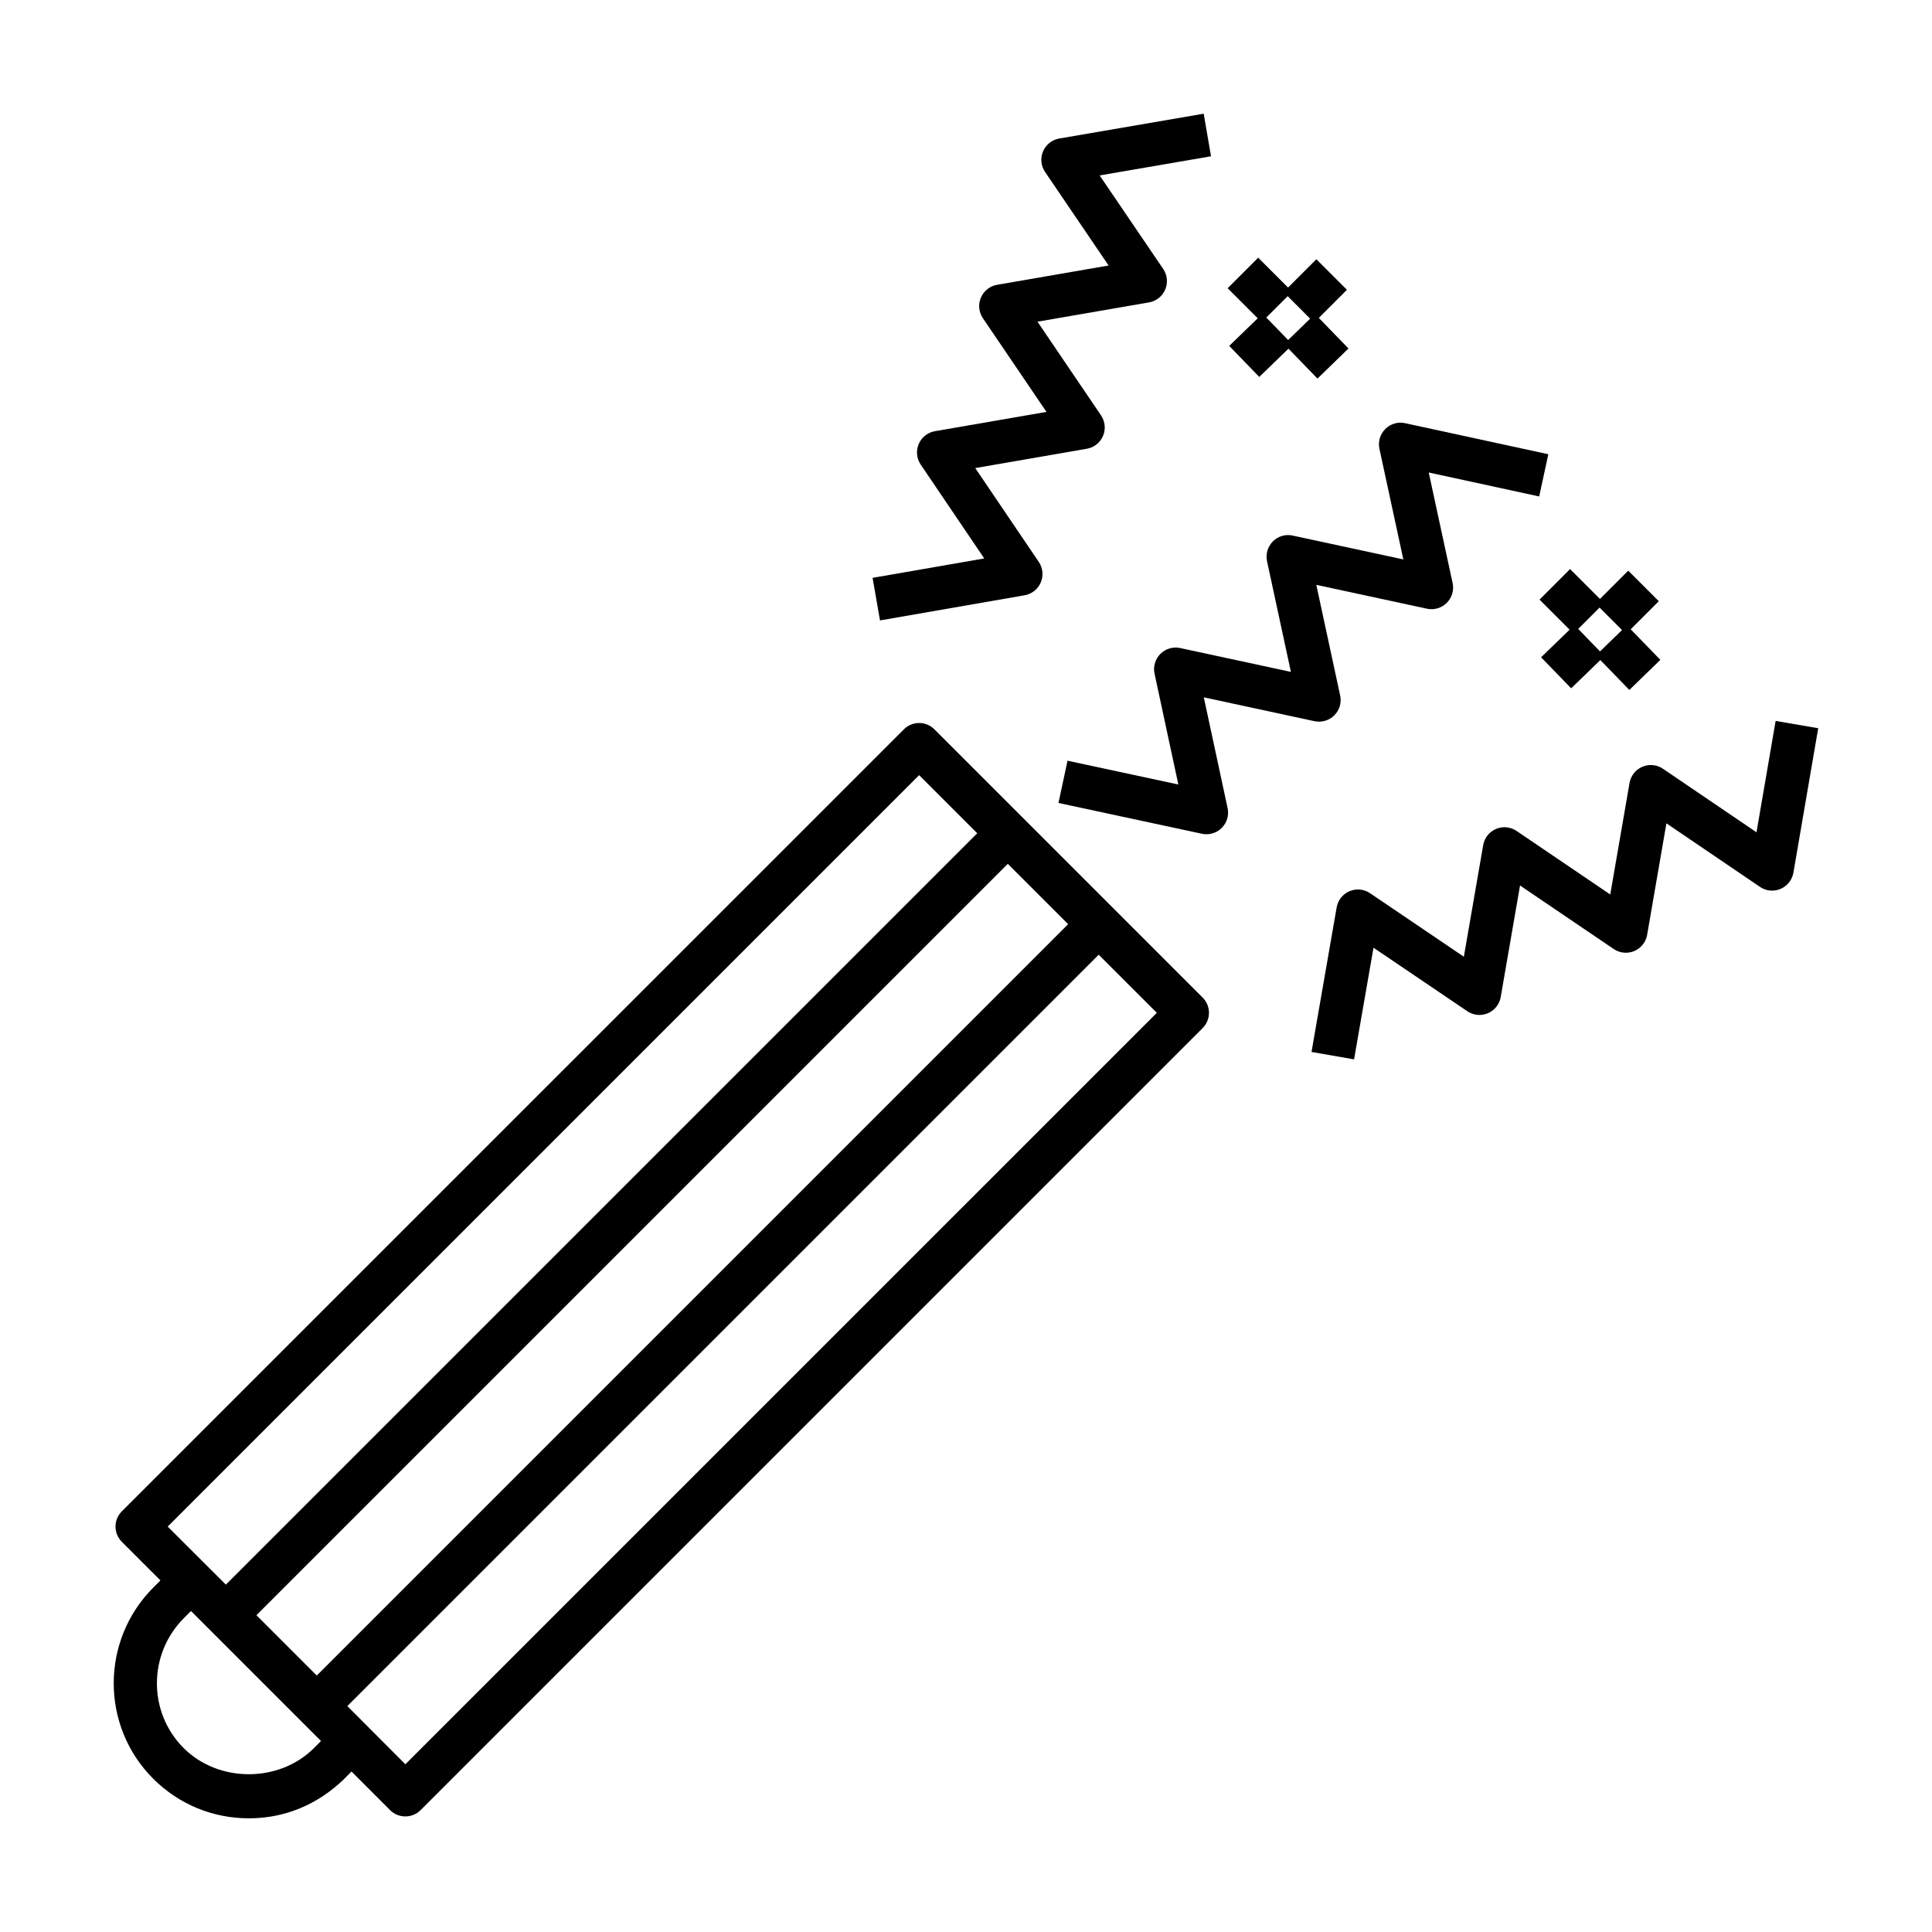
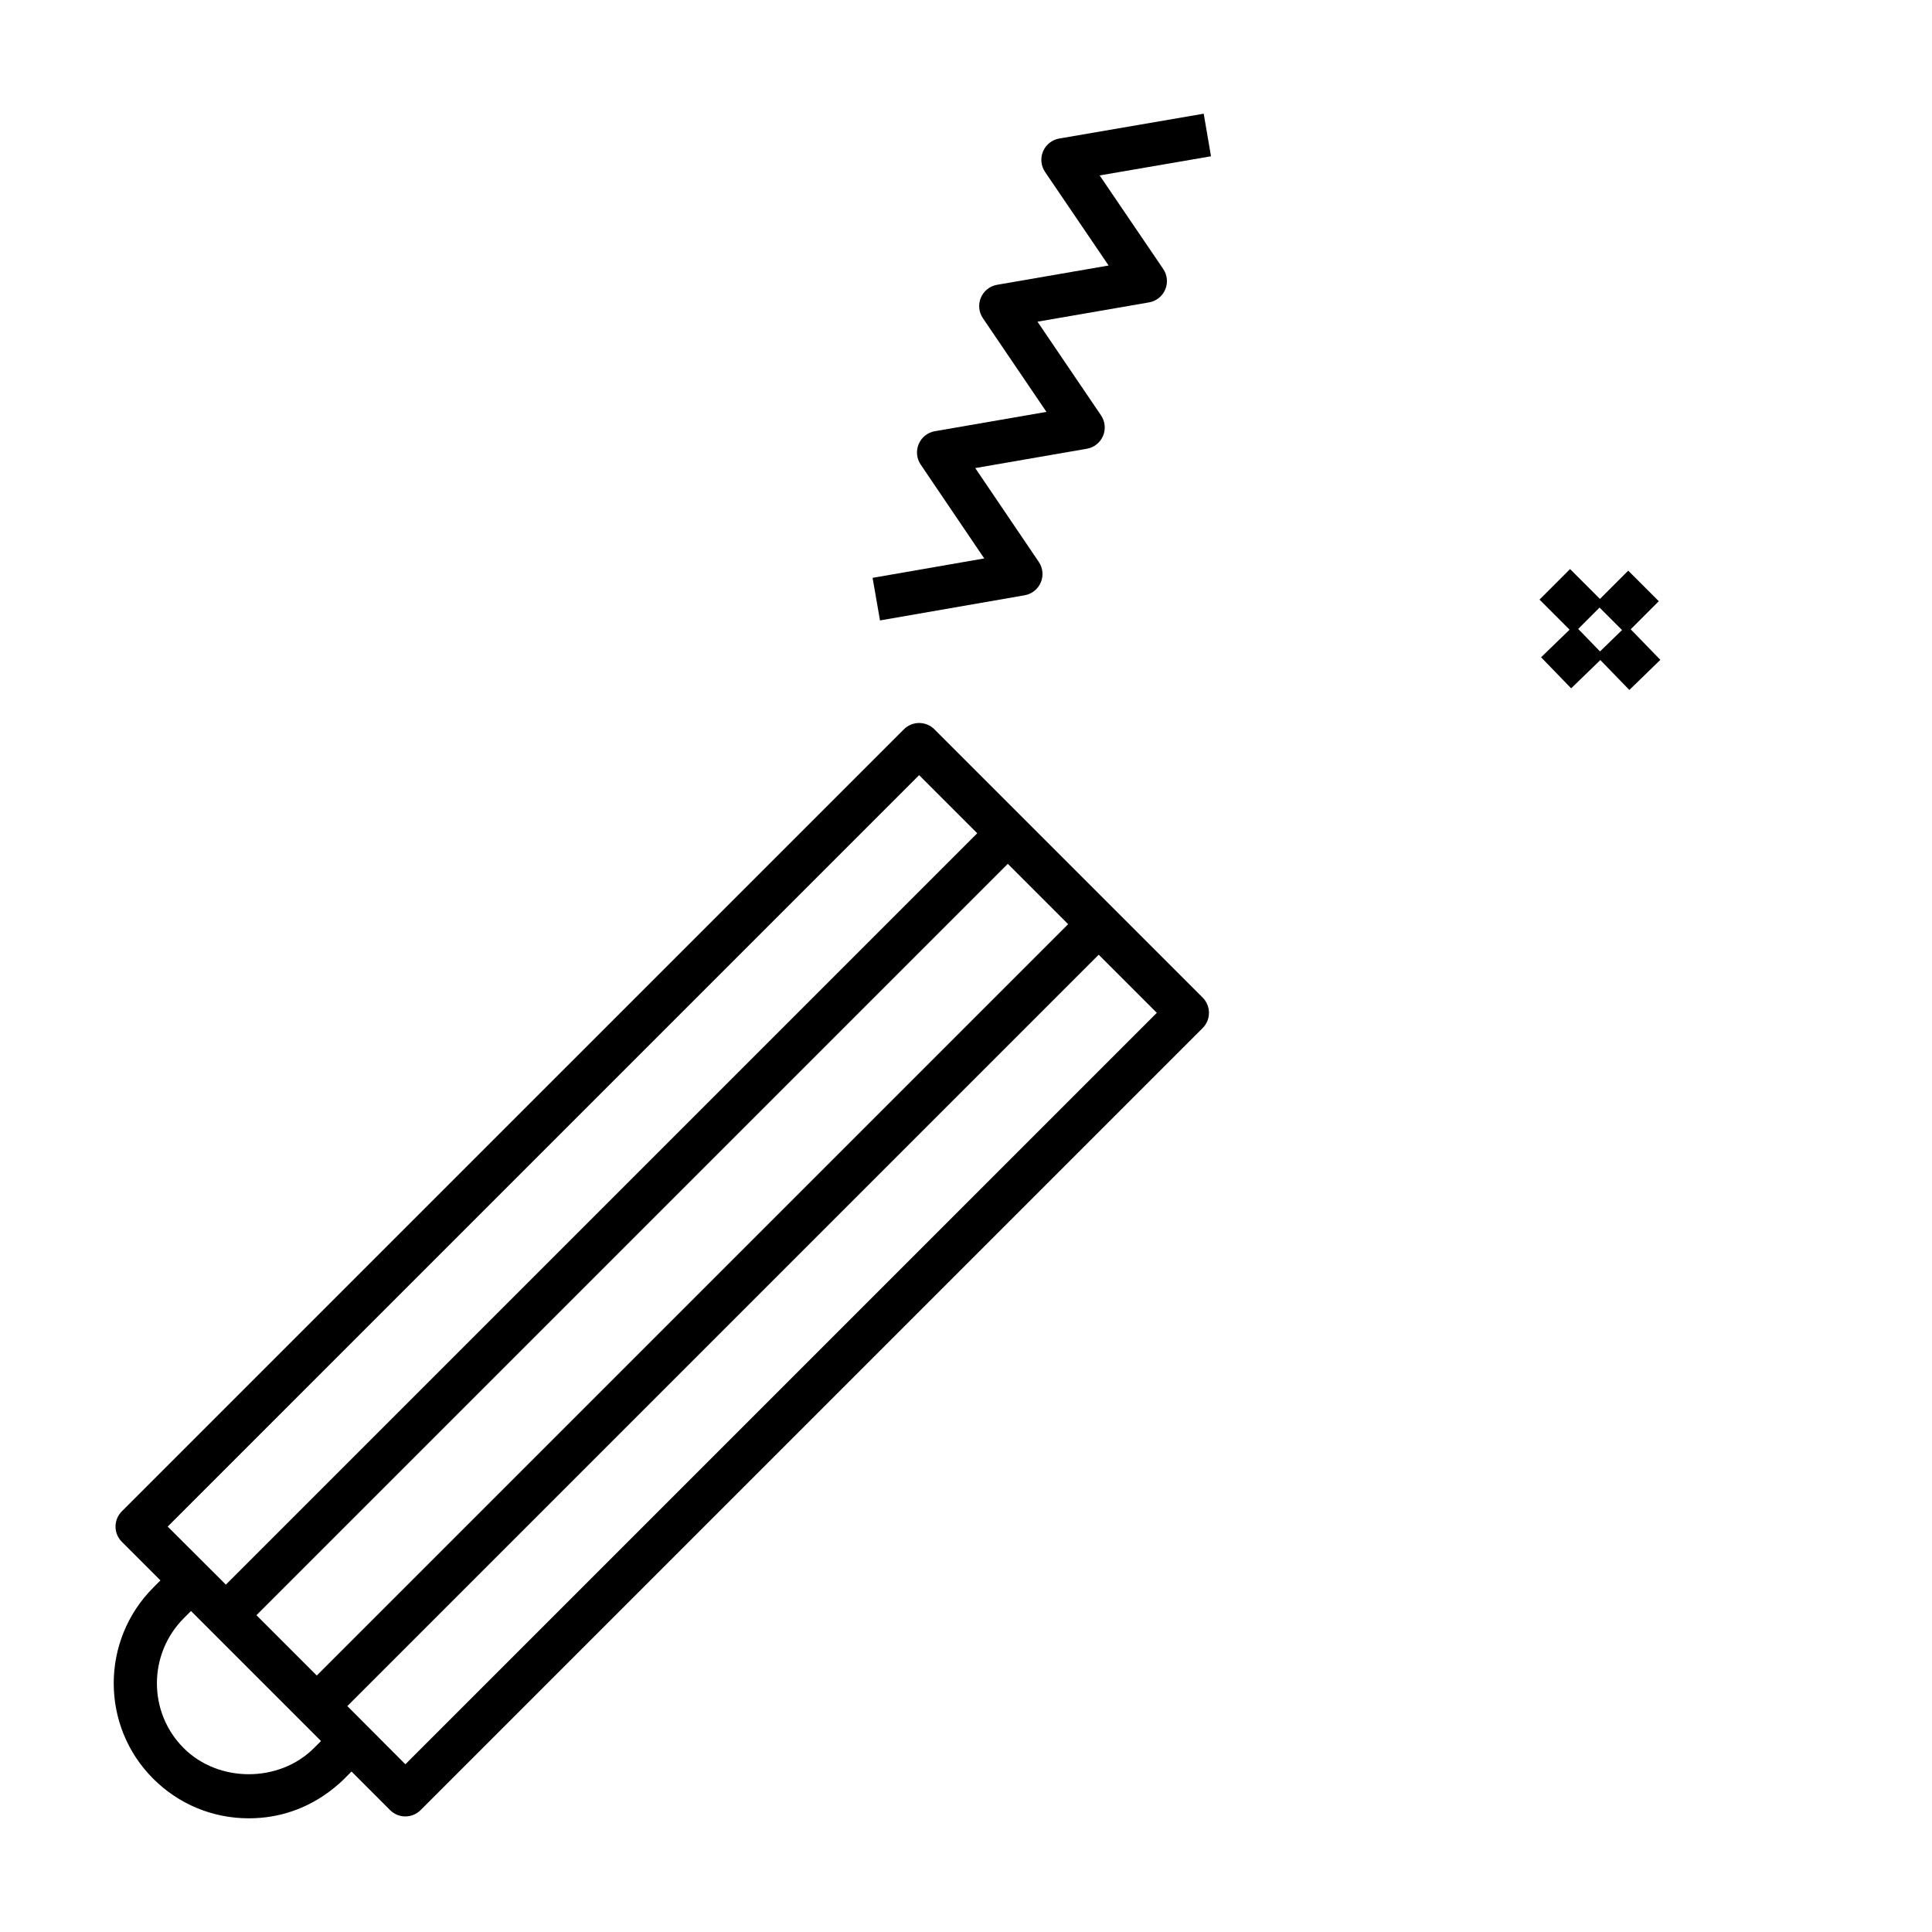
<svg xmlns="http://www.w3.org/2000/svg" fill="#000000" width="800px" height="800px" version="1.1" viewBox="144 144 512 512">
  <g>
    <path d="m184.58 615.36c6.777 6.777 15.781 10.512 25.352 10.512 17.25 0 26.301-11.738 27.23-12.391l10.211 10.215c1.117 1.117 2.582 1.676 4.047 1.676s2.93-0.559 4.047-1.676l207.24-207.24c2.238-2.238 2.238-5.859 0-8.094l-71.078-71.082c-2.238-2.238-5.859-2.238-8.094 0l-207.24 207.23c-2.238 2.238-2.238 5.859 0 8.094l10.223 10.223-1.879 1.879c-13.977 13.984-14.004 36.703-0.059 50.648zm27.375-43.316 199.12-199.12 15.992 15.992-199.12 199.12zm39.473 39.508c-0.762-0.766-16.371-16.414-15.379-15.422l199.12-199.12 15.402 15.402zm136.15-262.13 15.402 15.402-199.12 199.12c-3.301-3.293-16.25-16.211-15.418-15.383zm-194.84 223.39 1.879-1.879 34.453 34.453-1.875 1.879c-9.23 9.23-25.285 9.23-34.516 0-9.484-9.477-9.457-24.934 0.059-34.453z" />
    <path d="m377.21 308.42 38.316-6.664c1.914-0.332 3.531-1.613 4.289-3.398 0.762-1.789 0.559-3.844-0.527-5.449l-16.836-24.863 29.57-5.121c1.914-0.332 3.535-1.609 4.293-3.402 0.762-1.789 0.559-3.844-0.531-5.449l-16.84-24.824 29.559-5.113c1.914-0.332 3.535-1.613 4.293-3.406 0.762-1.789 0.559-3.844-0.531-5.453l-16.844-24.789 29.512-5.074-1.938-11.285-38.273 6.578c-1.918 0.332-3.539 1.613-4.301 3.402-0.762 1.793-0.559 3.848 0.531 5.457l16.844 24.797-29.555 5.109c-1.914 0.332-3.535 1.613-4.293 3.402-0.762 1.793-0.559 3.848 0.531 5.453l16.844 24.828-29.562 5.117c-1.914 0.328-3.531 1.609-4.293 3.398s-0.559 3.84 0.527 5.449l16.84 24.871-29.59 5.148z" />
-     <path d="m507.99 395.15 24.867 16.84c1.609 1.094 3.664 1.285 5.449 0.527 1.789-0.766 3.066-2.379 3.398-4.293l5.121-29.562 24.828 16.84c1.605 1.086 3.656 1.289 5.453 0.531 1.789-0.762 3.07-2.379 3.402-4.293l5.109-29.551 24.797 16.844c1.617 1.094 3.672 1.301 5.457 0.531 1.793-0.766 3.07-2.383 3.402-4.301l6.574-38.277-11.285-1.938-5.07 29.516-24.789-16.836c-1.613-1.094-3.672-1.301-5.453-0.531-1.793 0.762-3.074 2.379-3.406 4.293l-5.109 29.555-24.824-16.836c-1.609-1.09-3.668-1.297-5.449-0.531-1.793 0.762-3.07 2.379-3.402 4.293l-5.125 29.57-24.859-16.836c-1.609-1.098-3.664-1.293-5.449-0.527-1.785 0.762-3.066 2.375-3.398 4.289l-6.664 38.312 11.277 1.961z" />
-     <path d="m497.61 333.57c1.375-1.375 1.957-3.356 1.547-5.254l-6.32-29.324 29.32 6.32c1.898 0.414 3.879-0.176 5.254-1.547 1.375-1.375 1.961-3.356 1.547-5.254l-6.328-29.293 29.27 6.348 2.422-11.188-37.953-8.23c-1.91-0.434-3.883 0.172-5.258 1.547s-1.961 3.356-1.547 5.254l6.332 29.301-29.316-6.316c-1.906-0.434-3.879 0.172-5.254 1.547s-1.957 3.356-1.547 5.254l6.32 29.324-29.328-6.32c-1.91-0.414-3.879 0.176-5.254 1.547-1.375 1.375-1.957 3.356-1.551 5.25l6.305 29.367-29.367-6.305-2.398 11.195 38.023 8.164c0.398 0.086 0.801 0.125 1.199 0.125 1.504 0 2.965-0.594 4.047-1.676 1.375-1.371 1.957-3.352 1.551-5.246l-6.305-29.359 29.332 6.324c1.906 0.391 3.883-0.184 5.258-1.555z" />
-     <path d="m492.85 212.71-7.496 7.496-7.918-7.918-8.094 8.094 7.969 7.969-7.555 7.316 7.969 8.223 7.734-7.488 7.688 7.926 8.215-7.977-7.859-8.102 7.445-7.445zm-1.645 15.738-5.836 5.668-5.781-5.965 5.66-5.66z" />
    <path d="m575.5 295.23-7.496 7.496-7.918-7.918-8.094 8.094 7.969 7.969-7.555 7.316 7.969 8.223 7.734-7.488 7.688 7.922 8.215-7.977-7.859-8.098 7.445-7.445zm-1.645 15.738-5.836 5.668-5.781-5.965 5.66-5.66z" />
  </g>
</svg>